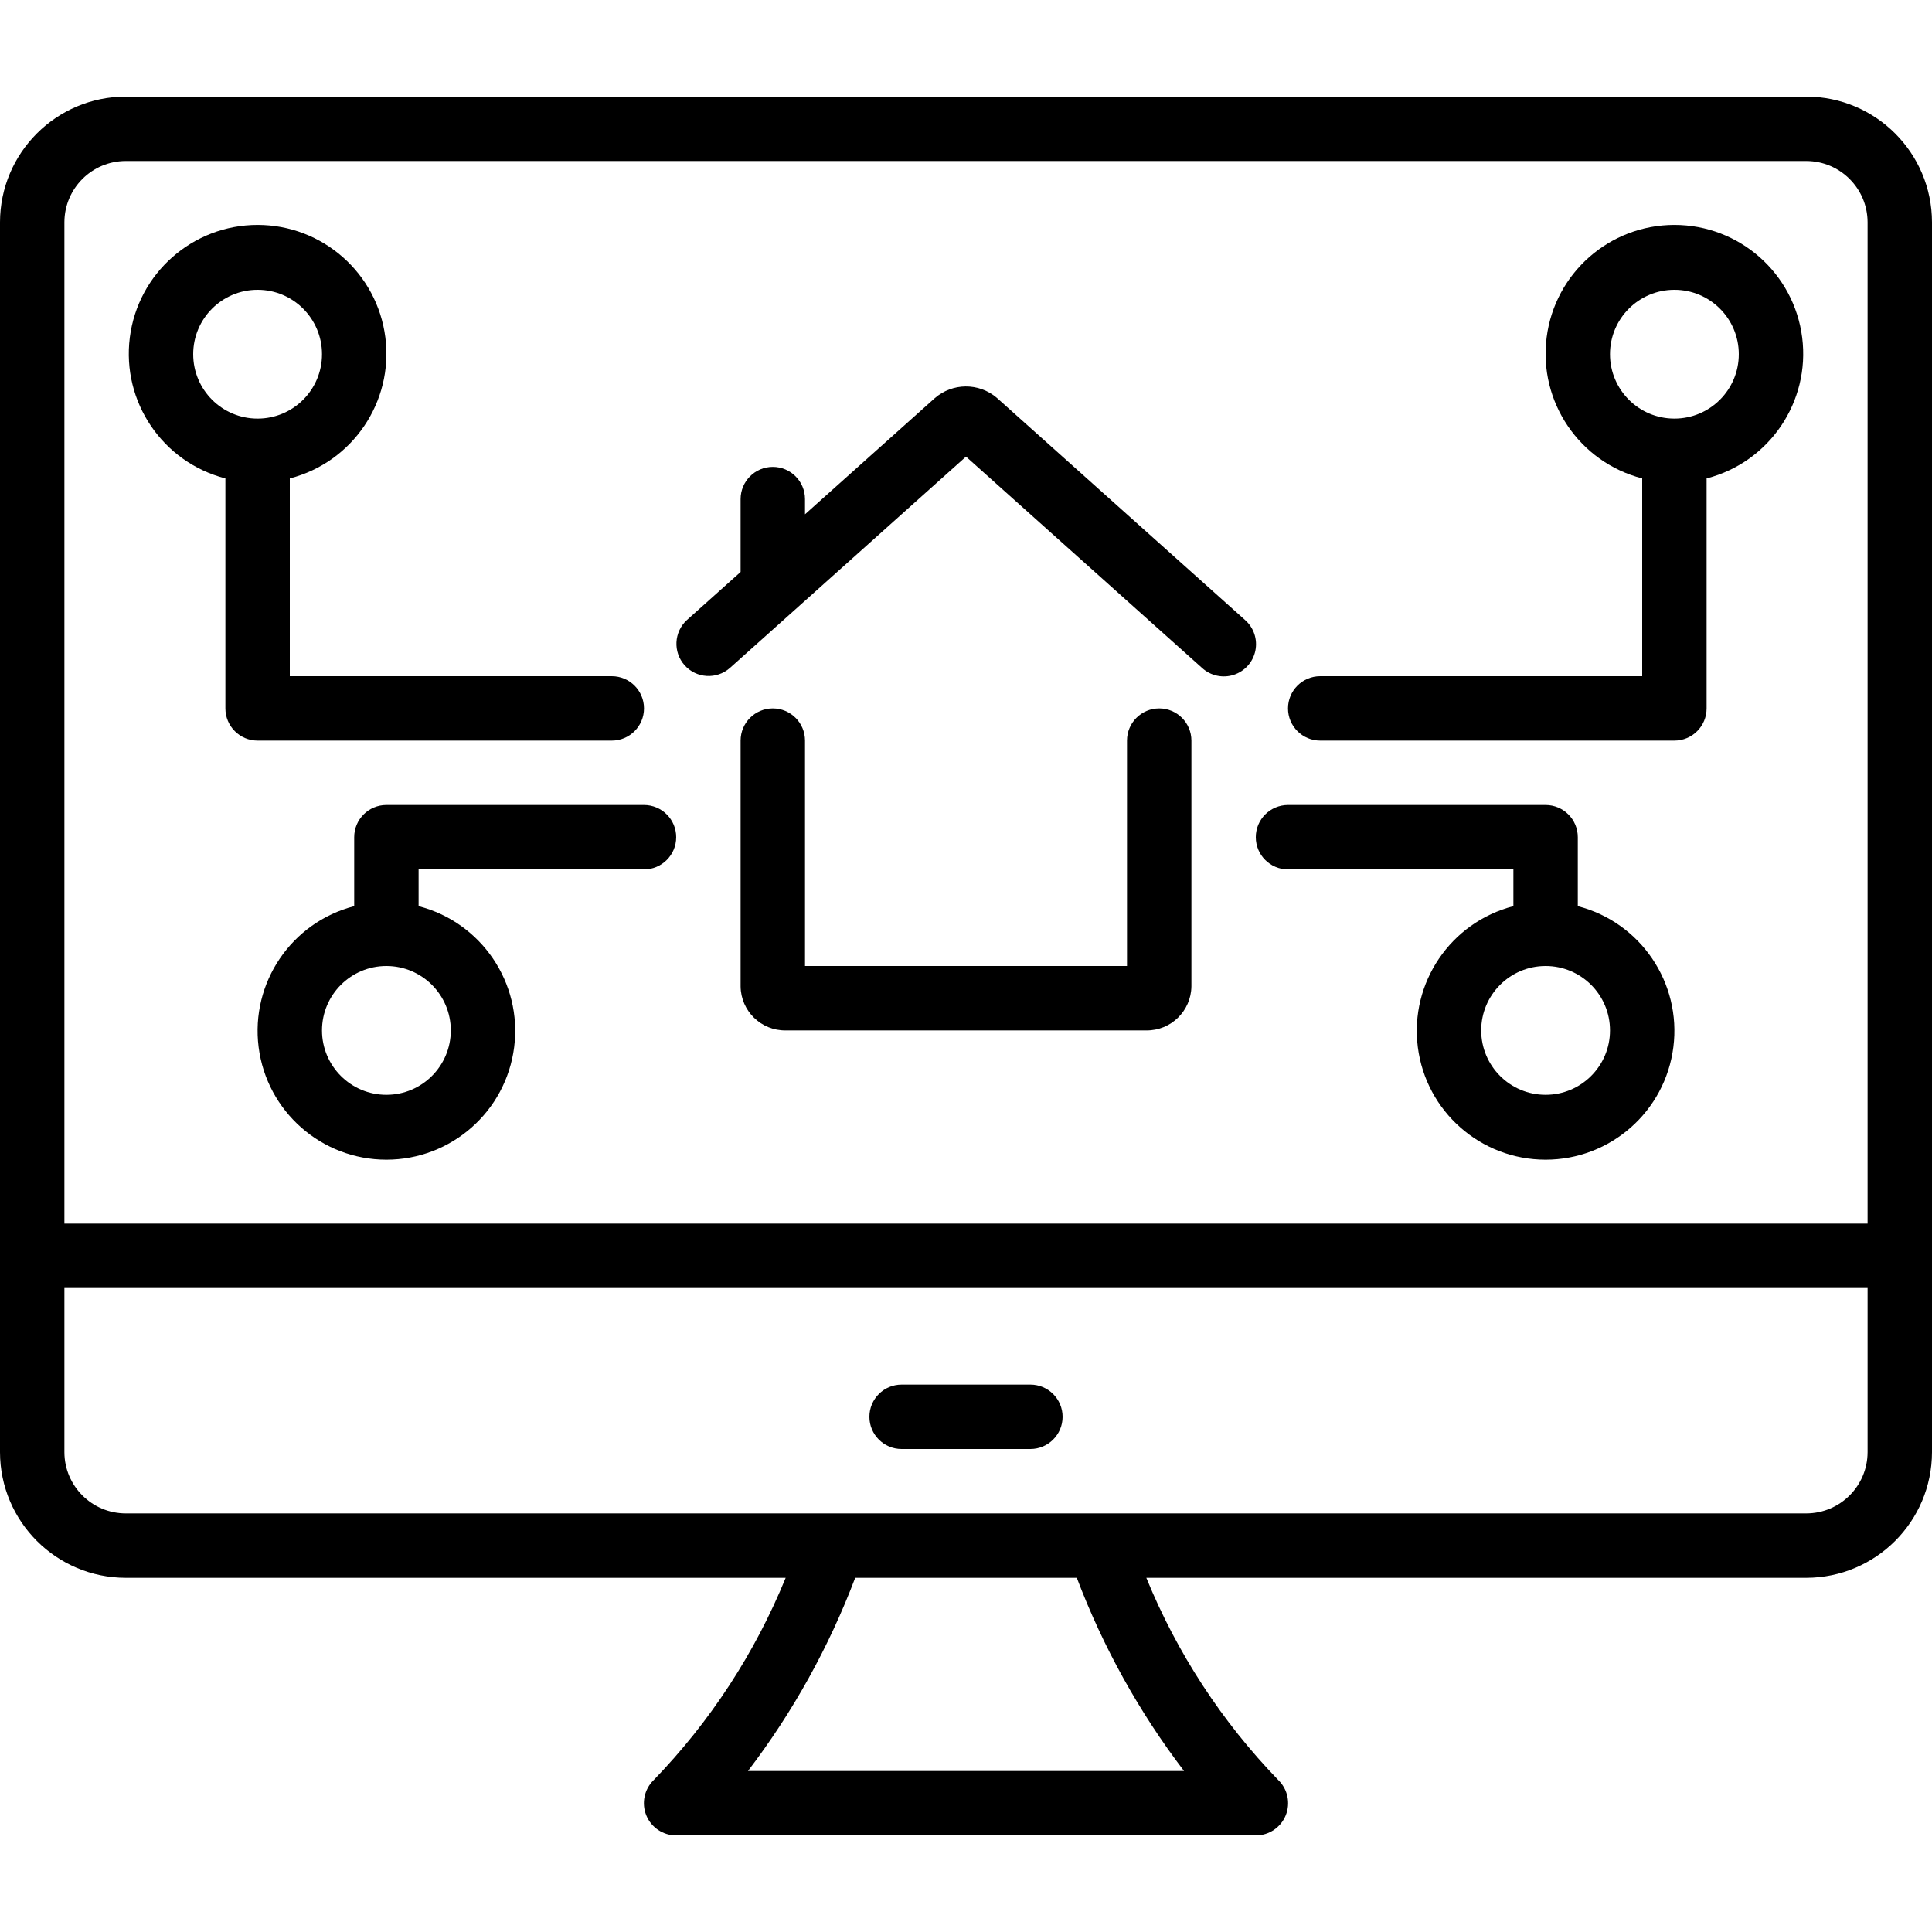
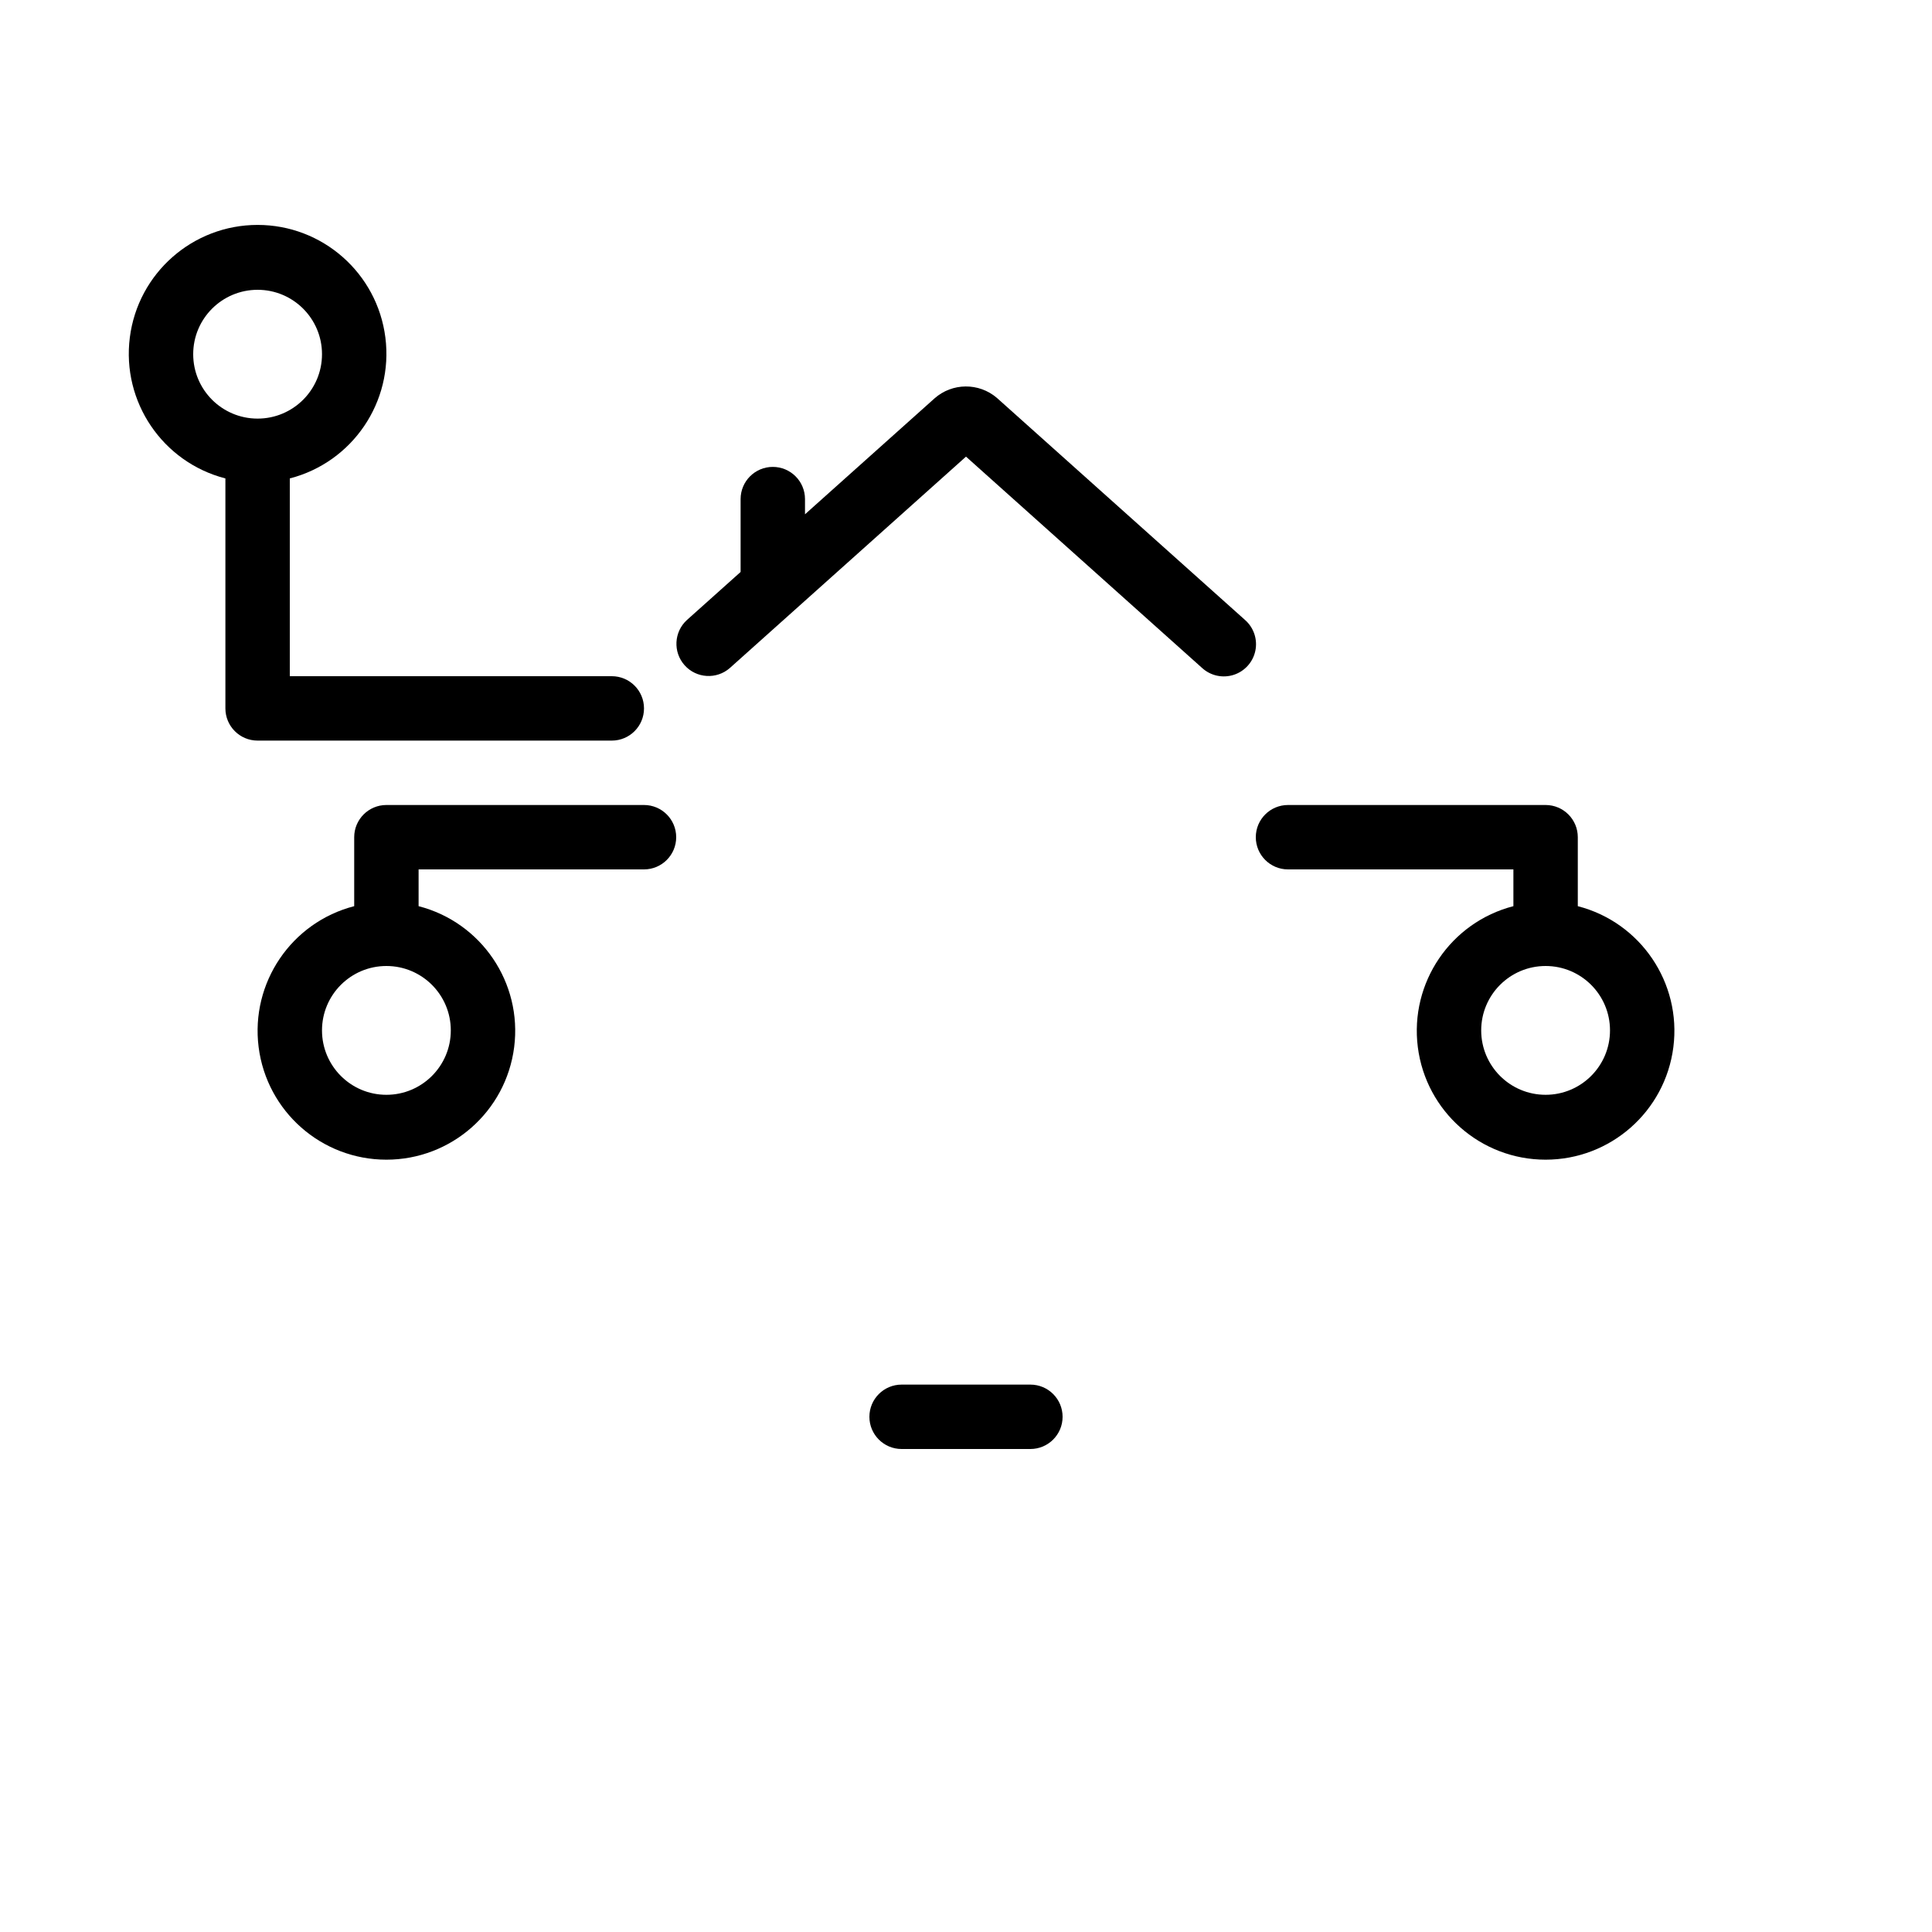
<svg xmlns="http://www.w3.org/2000/svg" version="1.1" id="Capa_1" x="0px" y="0px" viewBox="0 0 512 512" style="enable-background:new 0 0 512 512;" xml:space="preserve">
  <g>
    <g>
      <g>
-         <path d="M478.72,25.6H33.323C14.942,25.614,0.038,40.499,0,58.88v325.973c0.042,18.379,14.943,33.261,33.323,33.28h174.891     c-8.137,19.939-20.012,38.138-34.987,53.615c-2.494,2.424-3.267,6.119-1.954,9.34c1.313,3.22,4.449,5.322,7.927,5.312h153.6     c3.478,0.01,6.614-2.091,7.927-5.312c1.313-3.221,0.54-6.916-1.954-9.34c-14.974-15.477-26.85-33.676-34.987-53.615H478.72     c18.362-0.042,33.238-14.917,33.28-33.28V58.88C511.962,40.515,497.084,25.638,478.72,25.6z M313.779,469.333H198.221     c11.897-15.603,21.469-32.85,28.416-51.2h58.726C292.311,436.484,301.882,453.73,313.779,469.333z M494.933,384.853     c-0.028,8.943-7.271,16.185-16.213,16.213H33.323c-8.959-0.005-16.228-7.254-16.256-16.213v-43.52h477.867V384.853z      M494.933,324.267H17.067V58.88c0.028-8.959,7.297-16.209,16.256-16.213H478.72c8.943,0.028,16.185,7.271,16.213,16.213V324.267z     " />
        <path d="M238.933,384h34.133c4.713,0,8.533-3.82,8.533-8.533s-3.821-8.533-8.533-8.533h-34.133c-4.713,0-8.533,3.82-8.533,8.533     S234.221,384,238.933,384z" />
        <path d="M329.958,164.309l-65.792-58.88c-4.763-4.063-11.788-4.009-16.486,0.128l-34.347,30.737v-4.028     c0-4.713-3.821-8.533-8.533-8.533s-8.533,3.82-8.533,8.533v19.311l-14.225,12.732c-3.459,3.155-3.73,8.508-0.607,11.997     c3.123,3.488,8.473,3.809,11.99,0.718L256,121.011l62.575,56.013c2.266,2.067,5.468,2.759,8.385,1.812     c2.918-0.947,5.102-3.387,5.722-6.392S332.263,166.334,329.958,164.309z" />
-         <path d="M307.2,187.733c-4.713,0-8.533,3.82-8.533,8.533V256h-85.333v-59.733c0-4.713-3.821-8.533-8.533-8.533     s-8.533,3.82-8.533,8.533v65.152c0.084,6.515,5.432,11.729,11.947,11.648h95.573c6.519,0.066,11.862-5.155,11.947-11.674v-65.126     C315.733,191.554,311.913,187.733,307.2,187.733z" />
        <path d="M170.667,187.733c0-4.713-3.82-8.533-8.533-8.533H76.8v-52.412c16.643-4.297,27.494-20.299,25.328-37.35     c-2.166-17.051-16.673-29.832-33.861-29.832S36.571,72.386,34.405,89.438c-2.166,17.051,8.685,33.053,25.328,37.35v60.945     c0,4.713,3.82,8.533,8.533,8.533h93.867C166.846,196.267,170.667,192.446,170.667,187.733z M51.2,93.867     c0-9.426,7.641-17.067,17.067-17.067s17.067,7.641,17.067,17.067s-7.641,17.067-17.067,17.067S51.2,103.292,51.2,93.867z" />
        <path d="M170.667,213.333H102.4c-4.713,0-8.533,3.821-8.533,8.533v18.278c-16.643,4.297-27.494,20.299-25.328,37.35     c2.166,17.051,16.673,29.832,33.861,29.832s31.695-12.781,33.861-29.832c2.166-17.051-8.685-33.053-25.328-37.35V230.4h59.733     c4.713,0,8.533-3.821,8.533-8.533C179.2,217.154,175.38,213.333,170.667,213.333z M119.467,273.067     c0,9.426-7.641,17.067-17.067,17.067s-17.067-7.641-17.067-17.067S92.974,256,102.4,256S119.467,263.641,119.467,273.067z" />
-         <path d="M443.733,59.605c-17.188,0-31.695,12.781-33.861,29.832c-2.166,17.051,8.685,33.053,25.328,37.35V179.2h-85.333     c-4.713,0-8.533,3.82-8.533,8.533s3.82,8.533,8.533,8.533h93.867c4.713,0,8.533-3.82,8.533-8.533v-60.945     c16.643-4.297,27.494-20.299,25.328-37.35C475.429,72.386,460.922,59.605,443.733,59.605z M443.733,110.933     c-9.426,0-17.067-7.641-17.067-17.067S434.308,76.8,443.733,76.8S460.8,84.441,460.8,93.867S453.159,110.933,443.733,110.933z" />
        <path d="M418.133,240.145v-18.278c0-4.713-3.82-8.533-8.533-8.533h-68.267c-4.713,0-8.533,3.821-8.533,8.533     c0,4.713,3.821,8.533,8.533,8.533h59.733v9.745c-16.643,4.297-27.494,20.299-25.328,37.35     c2.166,17.051,16.673,29.832,33.861,29.832s31.695-12.781,33.861-29.832C445.627,260.444,434.776,244.442,418.133,240.145z      M409.6,290.133c-9.426,0-17.067-7.641-17.067-17.067S400.174,256,409.6,256s17.067,7.641,17.067,17.067     S419.026,290.133,409.6,290.133z" />
      </g>
    </g>
  </g>
  <g>
</g>
  <g>
</g>
  <g>
</g>
  <g>
</g>
  <g>
</g>
  <g>
</g>
  <g>
</g>
  <g>
</g>
  <g>
</g>
  <g>
</g>
  <g>
</g>
  <g>
</g>
  <g>
</g>
  <g>
</g>
  <g>
</g>
</svg>